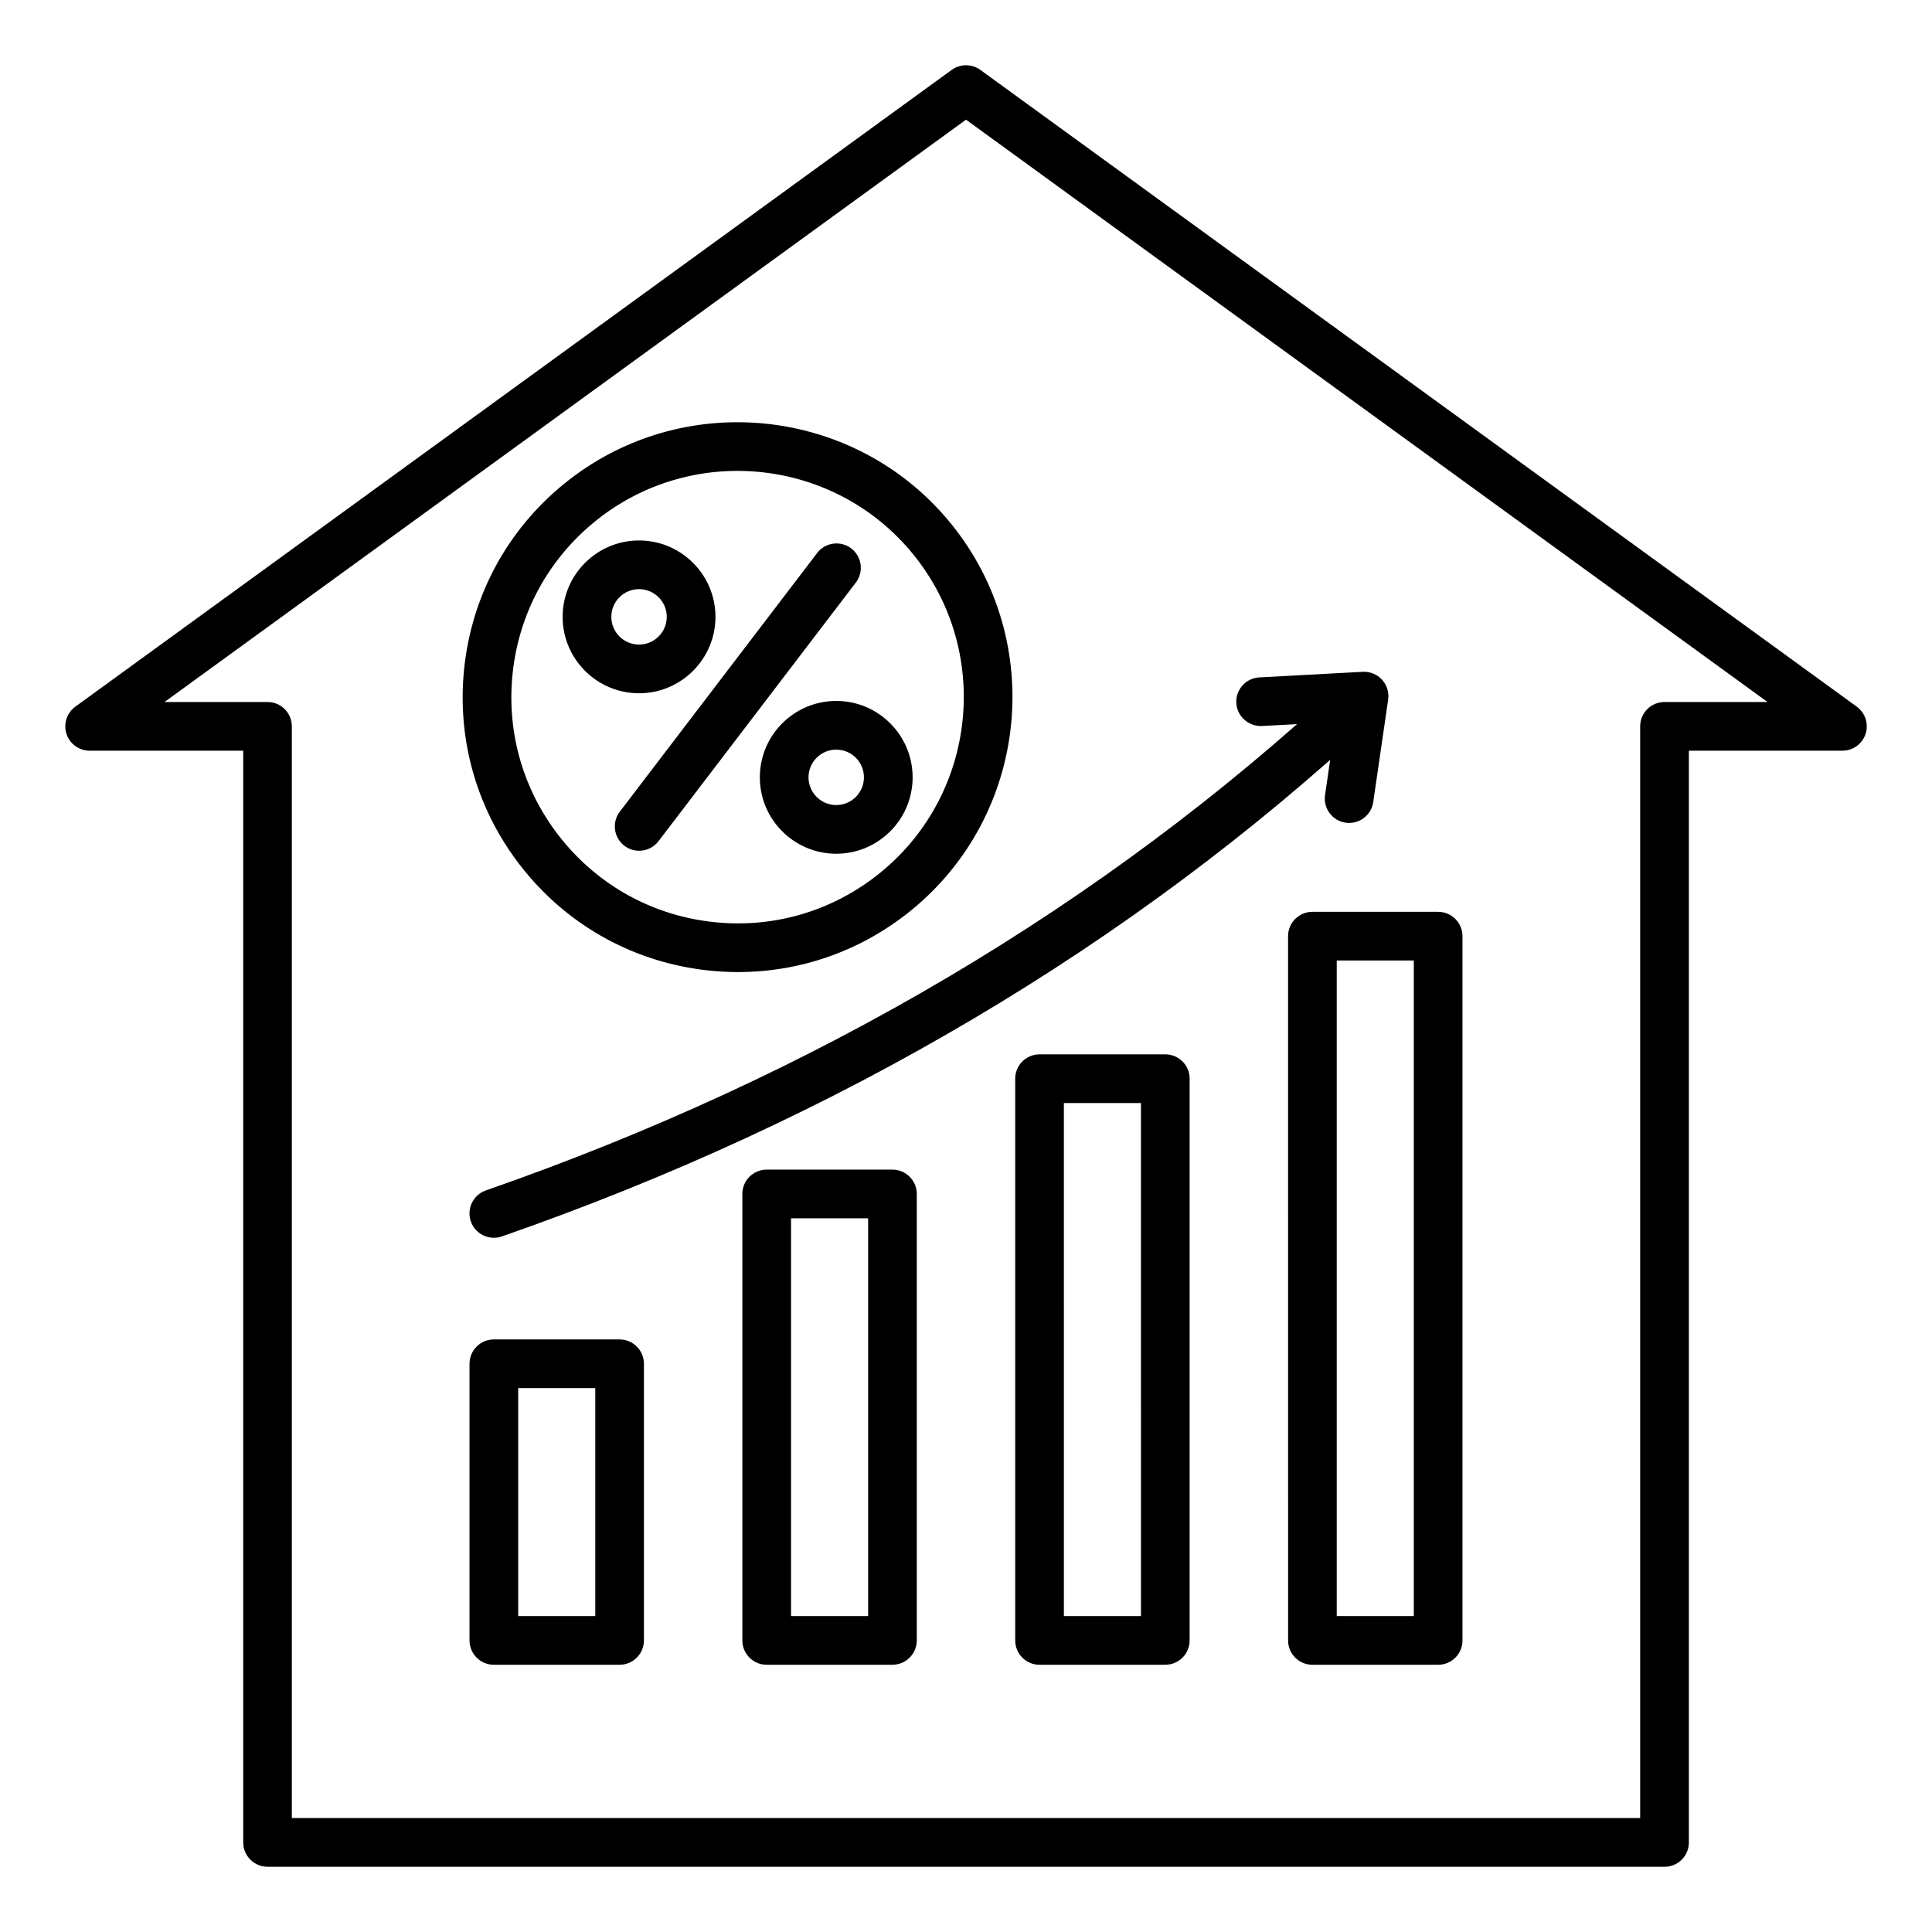
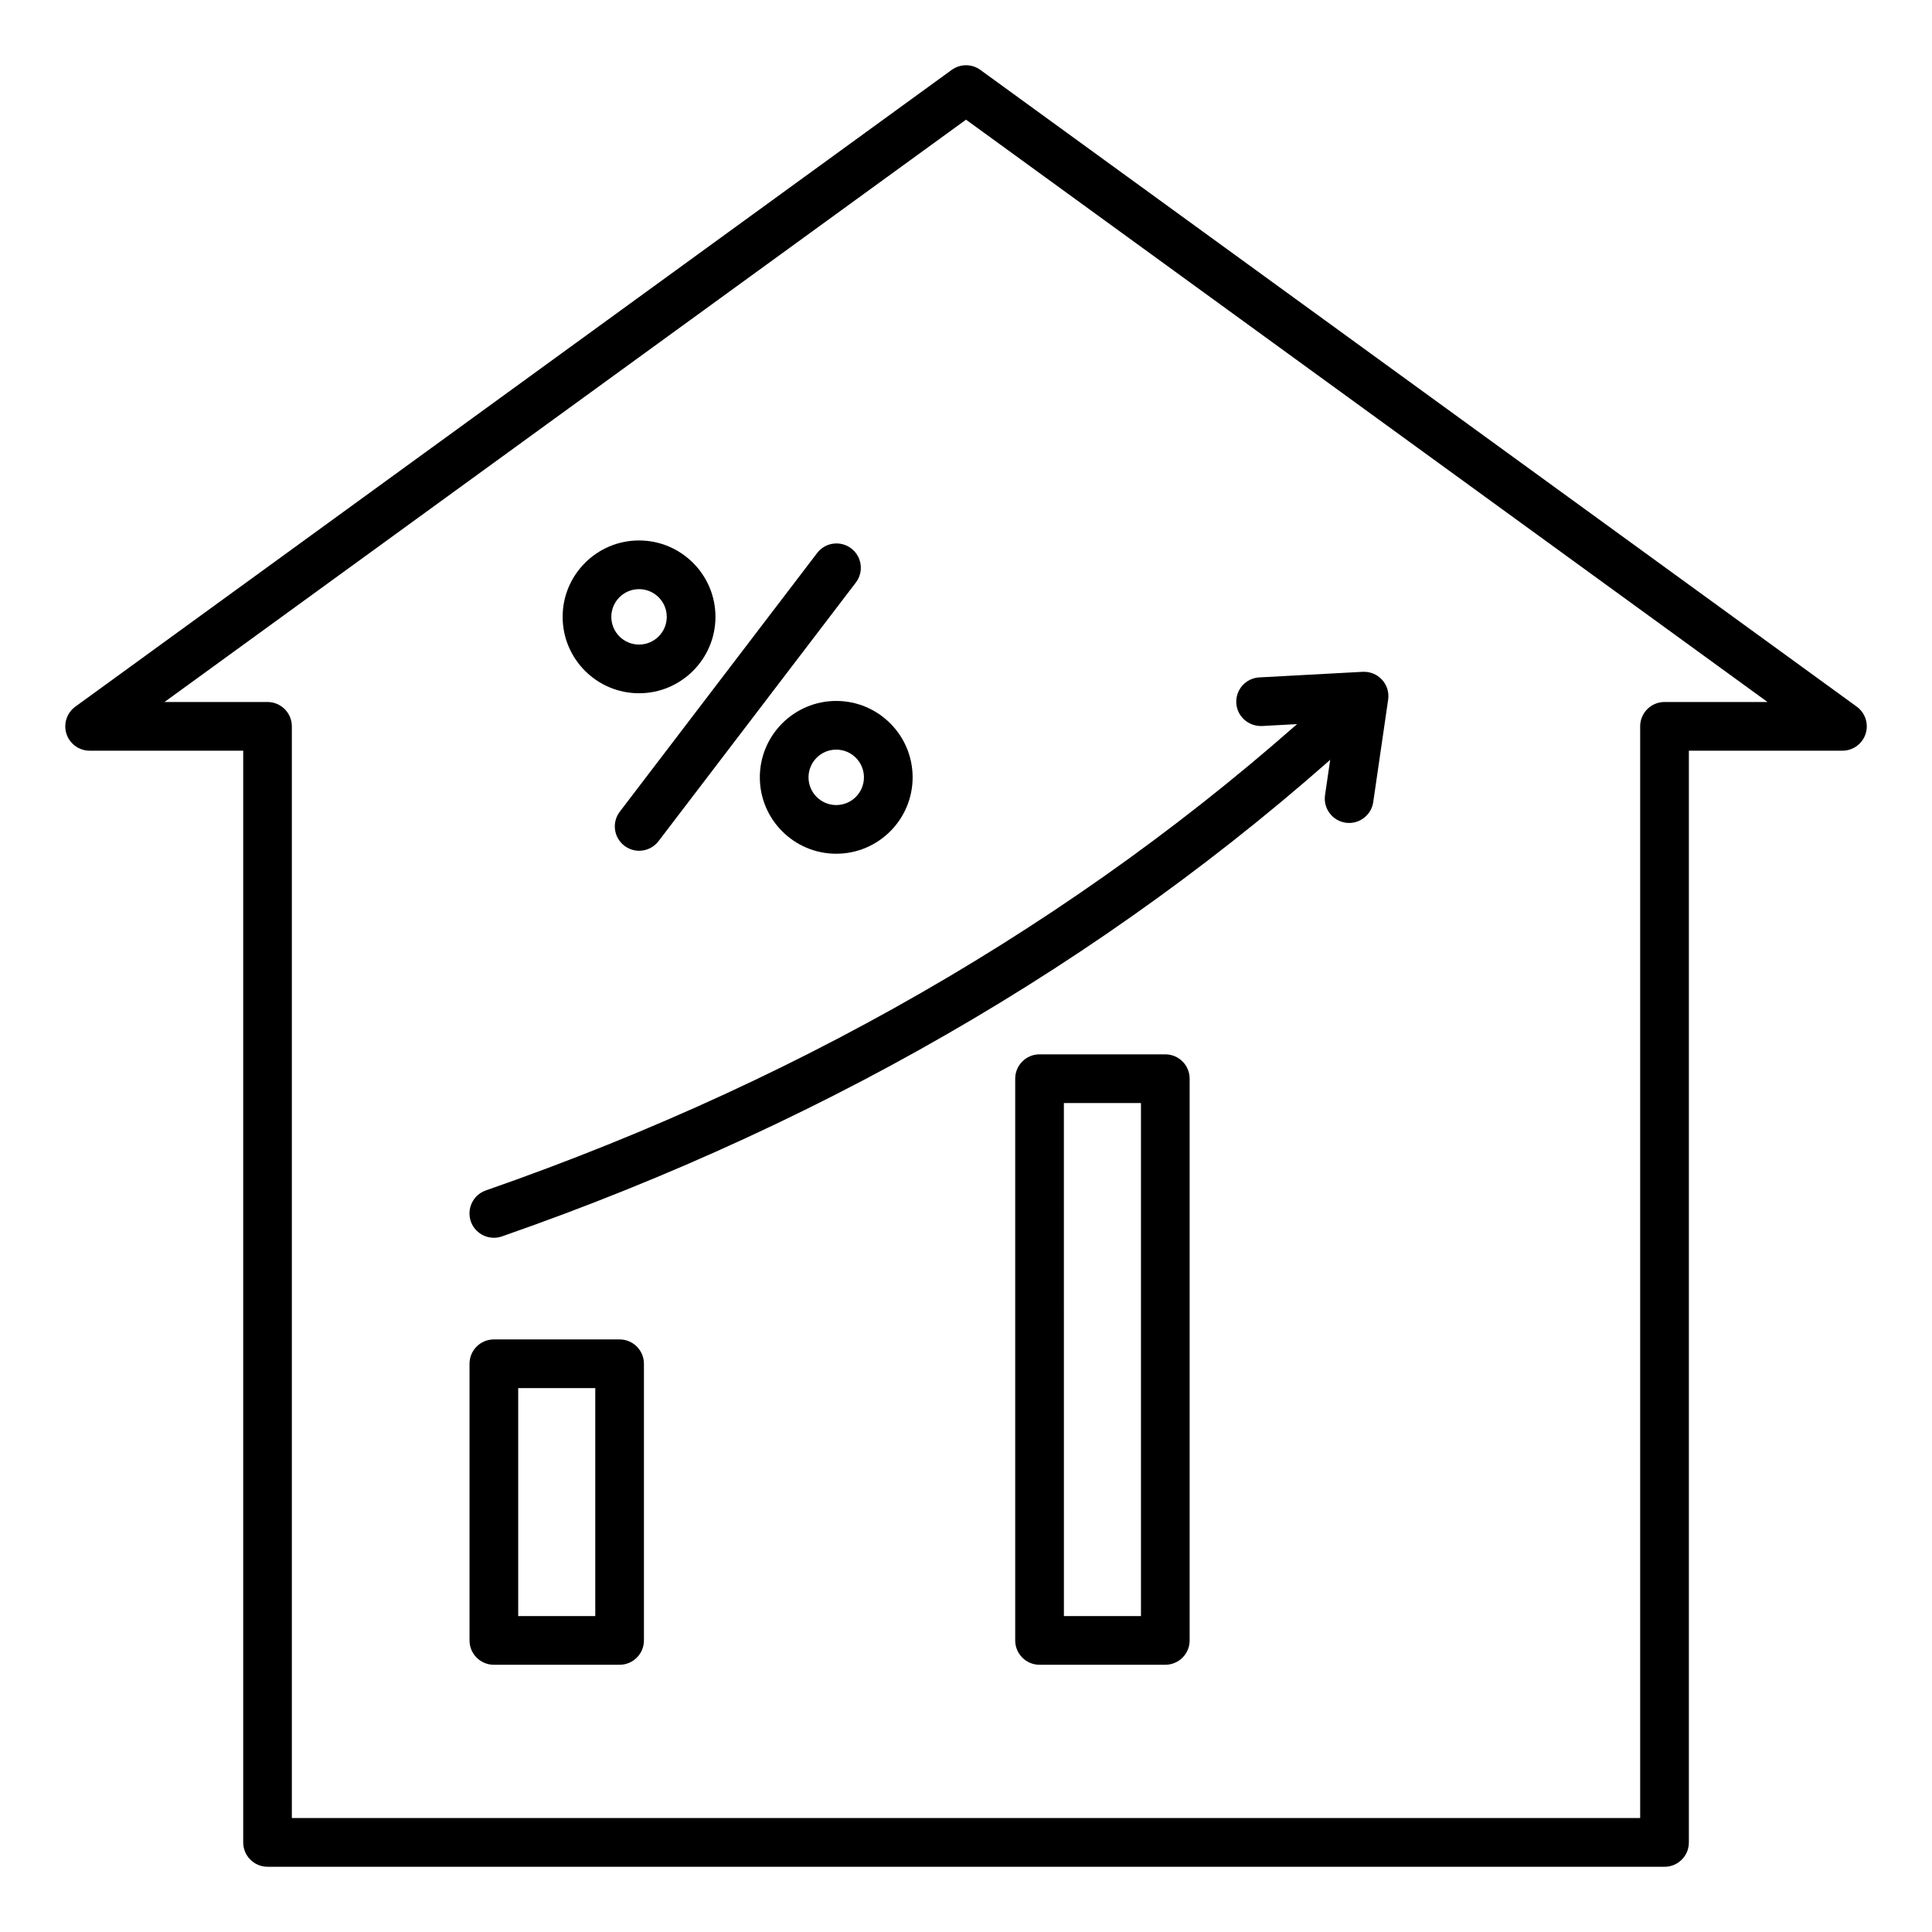
<svg xmlns="http://www.w3.org/2000/svg" fill="#000000" width="800px" height="800px" version="1.1" viewBox="144 144 512 512">
  <g>
    <path d="m308.2 585.18h-33.324c-3.562 0-6.449-2.891-6.449-6.449v-73.32c0-3.562 2.891-6.449 6.449-6.449h33.324c3.562 0 6.449 2.891 6.449 6.449v73.32c0.004 3.555-2.887 6.449-6.449 6.449zm-26.871-12.906h20.422v-60.414h-20.422z" />
-     <path d="m380.51 585.18h-33.332c-3.562 0-6.449-2.891-6.449-6.449v-118.32c0-3.562 2.891-6.449 6.449-6.449h33.332c3.562 0 6.449 2.891 6.449 6.449v118.31c0.004 3.559-2.887 6.453-6.449 6.453zm-26.875-12.906h20.426v-105.41h-20.426z" />
-     <path d="m452.82 585.18h-33.332c-3.562 0-6.449-2.891-6.449-6.449v-148.87c0-3.562 2.891-6.449 6.449-6.449h33.332c3.562 0 6.449 2.891 6.449 6.449v148.86c0.004 3.562-2.887 6.457-6.449 6.457zm-26.875-12.906h20.426l-0.004-135.95h-20.426z" />
-     <path d="m525.13 585.18h-33.324c-3.562 0-6.449-2.891-6.449-6.449l-0.004-186.64c0-3.562 2.891-6.449 6.449-6.449h33.324c3.562 0 6.449 2.891 6.449 6.449v186.64c0.004 3.555-2.891 6.449-6.445 6.449zm-26.879-12.906h20.422v-173.73h-20.422z" />
+     <path d="m452.82 585.18h-33.332c-3.562 0-6.449-2.891-6.449-6.449v-148.87c0-3.562 2.891-6.449 6.449-6.449h33.332c3.562 0 6.449 2.891 6.449 6.449v148.86c0.004 3.562-2.887 6.457-6.449 6.457zm-26.875-12.906h20.426l-0.004-135.95h-20.426" />
    <path d="m501.54 362.09c-0.309 0-0.621-0.02-0.934-0.066-3.527-0.516-5.969-3.789-5.457-7.309l2.824-19.371-19.551 1.059c-3.539 0.133-6.598-2.535-6.789-6.094-0.195-3.559 2.535-6.598 6.094-6.789l27.414-1.484c1.914-0.09 3.801 0.66 5.113 2.094 1.309 1.426 1.898 3.371 1.621 5.281l-3.957 27.168c-0.469 3.195-3.231 5.512-6.379 5.512z" />
    <path d="m274.87 472.02c-2.664 0-5.164-1.668-6.094-4.328-1.164-3.363 0.609-7.043 3.973-8.215 87.406-30.434 163.64-75.551 226.58-134.08 2.602-2.426 6.68-2.281 9.121 0.332 2.426 2.609 2.277 6.691-0.332 9.121-64.258 59.75-142.02 105.79-231.12 136.82-0.703 0.242-1.418 0.355-2.125 0.355z" />
    <path d="m585.11 638.71h-370.21c-3.562 0-6.449-2.891-6.449-6.449v-289.32h-40.699c-2.793 0-5.269-1.801-6.137-4.457-0.859-2.66 0.082-5.566 2.348-7.215l232.25-168.75c2.262-1.637 5.328-1.637 7.582 0l232.26 168.75c2.262 1.648 3.207 4.555 2.348 7.215-0.867 2.656-3.344 4.457-6.137 4.457h-40.699v289.32c0.008 3.562-2.883 6.457-6.449 6.457zm-363.77-12.906h357.32v-289.32c0-3.562 2.891-6.449 6.449-6.449h27.297l-212.4-154.32-212.41 154.32h27.297c3.562 0 6.449 2.891 6.449 6.449z" />
-     <path d="m339.62 401.61c-2.535 0-5.074-0.137-7.625-0.395-19.359-2.004-36.785-11.418-49.055-26.523-12.273-15.105-17.938-34.086-15.938-53.445 2.004-19.359 11.418-36.785 26.523-49.059 31.188-25.344 77.172-20.59 102.5 10.59 25.336 31.184 20.59 77.16-10.59 102.5-13.121 10.656-29.152 16.328-45.82 16.328zm-37.953-119.41c-12.434 10.102-20.184 24.441-21.828 40.367-1.648 15.934 3.012 31.551 13.113 43.984s24.434 20.184 40.367 21.828c15.918 1.66 31.547-3.012 43.977-13.113 25.656-20.855 29.566-58.695 8.723-84.352-20.855-25.668-58.695-29.566-84.352-8.715z" />
    <path d="m313.38 369.46c-1.363 0-2.738-0.43-3.91-1.324-2.828-2.156-3.375-6.207-1.211-9.043l52.293-68.539c2.156-2.832 6.203-3.375 9.043-1.211 2.828 2.156 3.375 6.207 1.211 9.043l-52.293 68.539c-1.27 1.664-3.191 2.535-5.133 2.535z" />
    <path d="m365.61 370.25c-11.164 0-20.246-9.078-20.246-20.246 0-11.168 9.078-20.246 20.246-20.246s20.246 9.078 20.246 20.246c0 11.164-9.078 20.246-20.246 20.246zm0-27.59c-4.051 0-7.344 3.289-7.344 7.344 0 4.051 3.289 7.344 7.344 7.344 4.051 0 7.344-3.289 7.344-7.344 0-4.055-3.293-7.344-7.344-7.344z" />
    <path d="m313.35 327.72c-11.164 0-20.246-9.078-20.246-20.246 0-11.168 9.078-20.246 20.246-20.246 11.168 0 20.254 9.078 20.254 20.246 0 11.164-9.09 20.246-20.254 20.246zm0-27.59c-4.051 0-7.344 3.289-7.344 7.344 0 4.051 3.289 7.344 7.344 7.344 4.051 0 7.348-3.289 7.348-7.344 0-4.055-3.301-7.344-7.348-7.344z" />
  </g>
</svg>